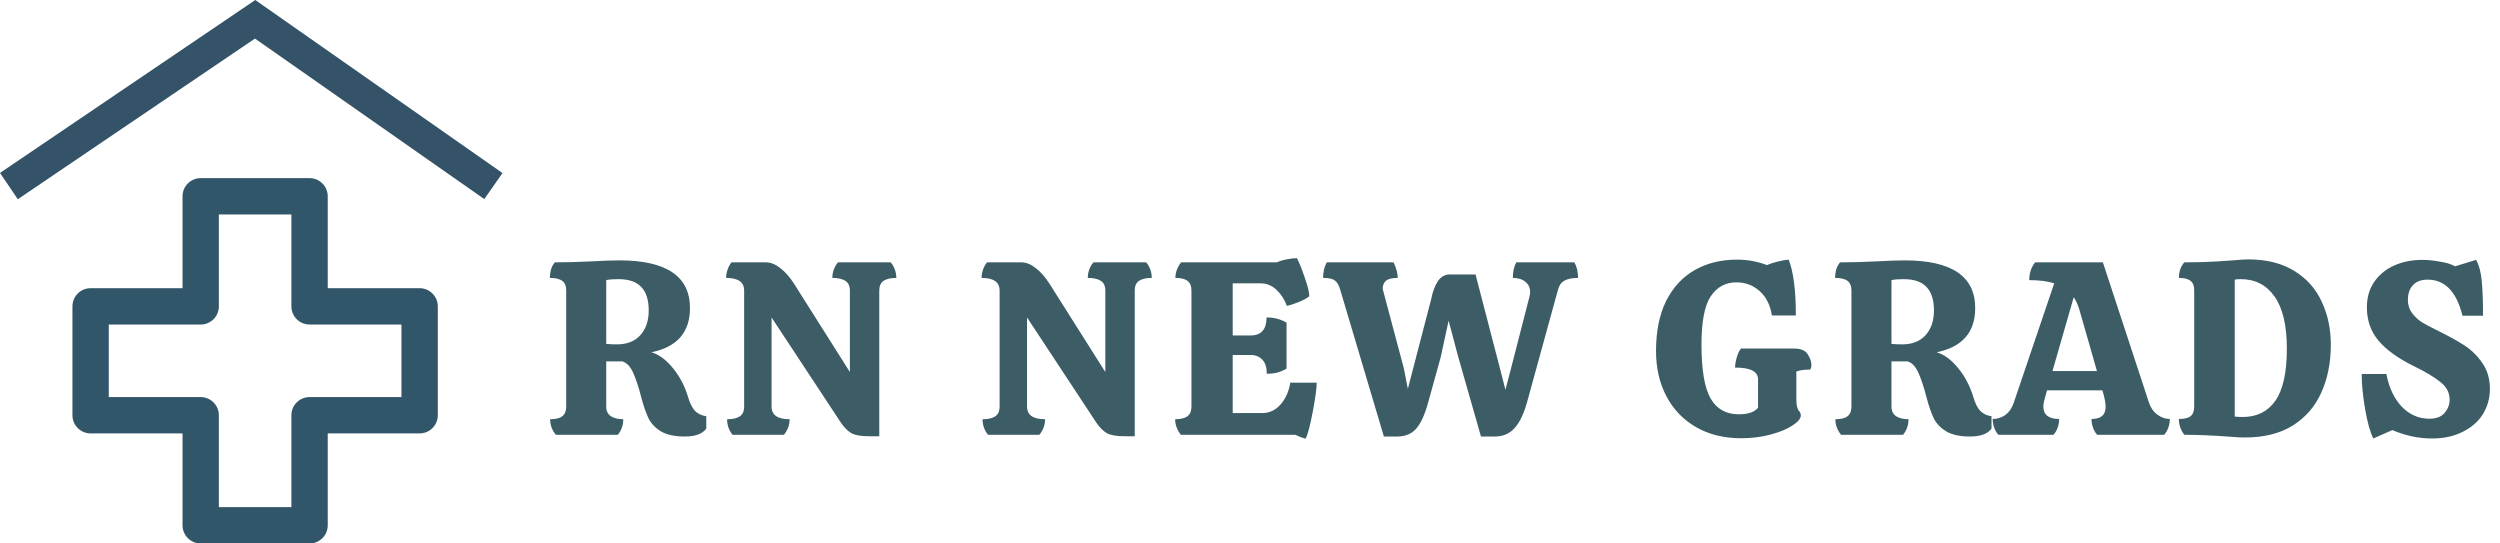
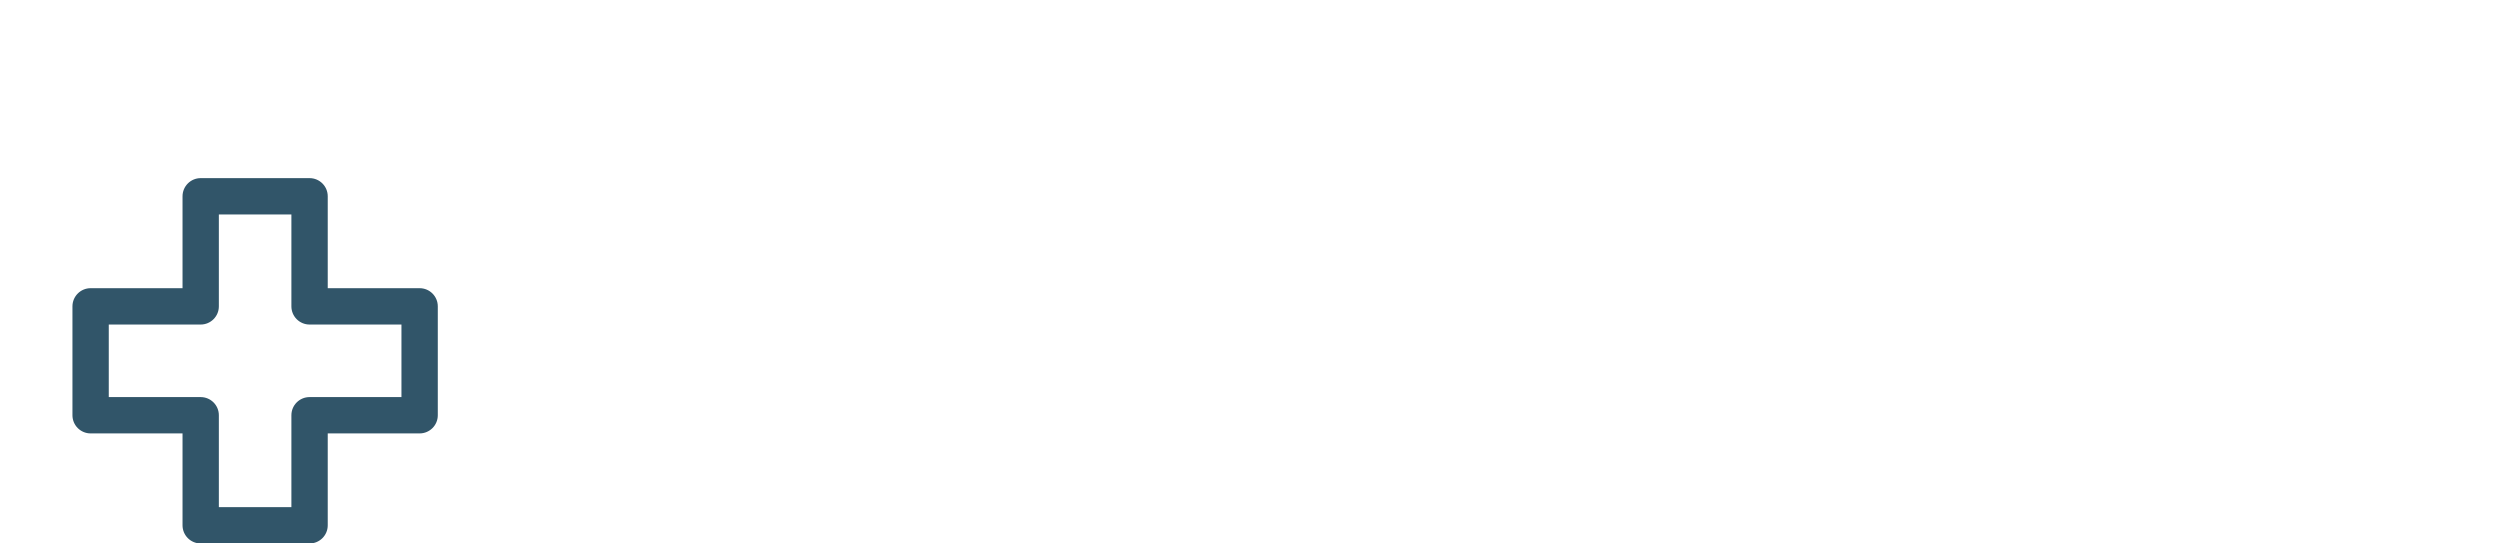
<svg xmlns="http://www.w3.org/2000/svg" width="253" height="55" viewBox="0 0 253 55" fill="none">
-   <path d="M69.625 40.15C69.808 40.783 70.042 41.258 70.325 41.575C70.625 41.875 71.008 42.058 71.475 42.125V43.375C71.092 43.908 70.367 44.175 69.3 44.175C68.3 44.175 67.508 44.008 66.925 43.675C66.358 43.342 65.933 42.908 65.65 42.375C65.383 41.825 65.133 41.108 64.9 40.225C64.65 39.242 64.383 38.425 64.1 37.775C63.817 37.125 63.45 36.725 63 36.575H61.35V41.15C61.35 41.583 61.508 41.908 61.825 42.125C62.142 42.325 62.558 42.425 63.075 42.425C63.075 43.025 62.892 43.55 62.525 44H56.25C55.867 43.533 55.675 43.008 55.675 42.425C56.242 42.425 56.65 42.325 56.9 42.125C57.167 41.925 57.3 41.6 57.3 41.15V29.4C57.3 28.95 57.167 28.625 56.9 28.425C56.633 28.225 56.217 28.125 55.65 28.125C55.65 27.458 55.817 26.933 56.15 26.55C57.25 26.55 58.483 26.517 59.85 26.45C61.05 26.383 61.992 26.35 62.675 26.35C67.442 26.35 69.825 27.958 69.825 31.175C69.825 33.625 68.525 35.117 65.925 35.65C66.675 35.867 67.392 36.392 68.075 37.225C68.758 38.042 69.275 39.017 69.625 40.15ZM62.45 34.85C63.45 34.85 64.233 34.542 64.8 33.925C65.367 33.292 65.65 32.458 65.65 31.425C65.65 30.358 65.4 29.567 64.9 29.05C64.417 28.517 63.642 28.25 62.575 28.25C62.008 28.25 61.6 28.283 61.35 28.35V34.8C61.65 34.833 62.017 34.85 62.45 34.85ZM78.083 41.15C78.083 42 78.691 42.425 79.908 42.425C79.908 43.008 79.716 43.533 79.333 44H74.133C73.766 43.55 73.583 43.025 73.583 42.425C74.166 42.425 74.6 42.325 74.883 42.125C75.166 41.925 75.308 41.6 75.308 41.15V29.4C75.308 28.55 74.7 28.125 73.483 28.125C73.483 27.842 73.533 27.558 73.633 27.275C73.733 26.992 73.866 26.75 74.033 26.55H77.508C77.991 26.55 78.475 26.742 78.958 27.125C79.441 27.492 79.9 28.008 80.333 28.675L86.008 37.65V29.4C86.008 28.95 85.858 28.625 85.558 28.425C85.258 28.225 84.816 28.125 84.233 28.125C84.233 27.825 84.283 27.542 84.383 27.275C84.483 26.992 84.625 26.75 84.808 26.55H90.133C90.316 26.75 90.458 26.992 90.558 27.275C90.658 27.558 90.708 27.842 90.708 28.125C90.141 28.125 89.708 28.225 89.408 28.425C89.125 28.625 88.983 28.95 88.983 29.4V44.15H87.983C87.166 44.15 86.566 44.05 86.183 43.85C85.8 43.633 85.433 43.267 85.083 42.75L78.083 32.125V41.15ZM103.935 41.15C103.935 42 104.543 42.425 105.76 42.425C105.76 43.008 105.568 43.533 105.185 44H99.985C99.618 43.55 99.435 43.025 99.435 42.425C100.018 42.425 100.451 42.325 100.735 42.125C101.018 41.925 101.16 41.6 101.16 41.15V29.4C101.16 28.55 100.551 28.125 99.335 28.125C99.335 27.842 99.385 27.558 99.485 27.275C99.585 26.992 99.718 26.75 99.885 26.55H103.36C103.843 26.55 104.326 26.742 104.81 27.125C105.293 27.492 105.751 28.008 106.185 28.675L111.86 37.65V29.4C111.86 28.95 111.71 28.625 111.41 28.425C111.11 28.225 110.668 28.125 110.085 28.125C110.085 27.825 110.135 27.542 110.235 27.275C110.335 26.992 110.476 26.75 110.66 26.55H115.985C116.168 26.75 116.31 26.992 116.41 27.275C116.51 27.558 116.56 27.842 116.56 28.125C115.993 28.125 115.56 28.225 115.26 28.425C114.976 28.625 114.835 28.95 114.835 29.4V44.15H113.835C113.018 44.15 112.418 44.05 112.035 43.85C111.651 43.633 111.285 43.267 110.935 42.75L103.935 32.125V41.15ZM133.25 38.725C133.25 39.275 133.117 40.258 132.85 41.675C132.584 43.075 132.342 43.983 132.125 44.4C131.859 44.333 131.509 44.2 131.075 44H119.5C119.117 43.5 118.925 42.975 118.925 42.425C119.492 42.425 119.909 42.325 120.175 42.125C120.442 41.925 120.575 41.592 120.575 41.125V29.4C120.575 28.95 120.442 28.625 120.175 28.425C119.925 28.225 119.517 28.125 118.95 28.125C118.95 27.575 119.142 27.05 119.525 26.55H129.225C129.509 26.417 129.834 26.317 130.2 26.25C130.584 26.167 130.934 26.125 131.25 26.125C131.5 26.608 131.767 27.275 132.05 28.125C132.35 28.975 132.5 29.592 132.5 29.975C132.3 30.158 131.959 30.35 131.475 30.55C130.992 30.75 130.575 30.883 130.225 30.95C130.009 30.333 129.667 29.8 129.2 29.35C128.734 28.9 128.192 28.675 127.575 28.675H124.75V33.95H126.55C127.634 33.95 128.175 33.342 128.175 32.125C128.925 32.125 129.6 32.3 130.2 32.65V37.3C129.934 37.467 129.625 37.6 129.275 37.7C128.925 37.783 128.567 37.825 128.2 37.825C128.2 37.192 128.05 36.717 127.75 36.4C127.45 36.083 127.059 35.925 126.575 35.925H124.75V41.8H127.775C128.475 41.8 129.084 41.508 129.6 40.925C130.117 40.325 130.442 39.592 130.575 38.725H133.25ZM159.324 26.55C159.574 26.983 159.699 27.508 159.699 28.125C159.116 28.125 158.658 28.217 158.324 28.4C158.008 28.567 157.791 28.867 157.674 29.3L154.524 40.75C154.191 41.933 153.766 42.8 153.249 43.35C152.749 43.9 152.091 44.175 151.274 44.175H149.874L147.574 36.125L146.599 32.45L145.799 36.15L144.524 40.75C144.191 41.967 143.791 42.842 143.324 43.375C142.858 43.908 142.216 44.175 141.399 44.175H140.049L135.624 29.3C135.491 28.85 135.308 28.542 135.074 28.375C134.841 28.208 134.449 28.125 133.899 28.125C133.899 27.492 134.024 26.967 134.274 26.55H141.024C141.308 27.117 141.449 27.642 141.449 28.125C140.866 28.125 140.466 28.225 140.249 28.425C140.033 28.625 139.924 28.892 139.924 29.225L142.074 37.3L142.474 39.35L144.849 30.225C144.983 29.525 145.199 28.942 145.499 28.475C145.816 28.008 146.216 27.775 146.699 27.775H149.324L151.799 37.3L152.349 39.45L152.924 37.25L154.774 30.05C154.824 29.867 154.849 29.7 154.849 29.55C154.849 29.117 154.691 28.775 154.374 28.525C154.058 28.258 153.633 28.125 153.099 28.125C153.099 27.492 153.216 26.967 153.449 26.55H159.324ZM176.215 44.35C174.465 44.35 172.94 43.975 171.64 43.225C170.34 42.475 169.34 41.433 168.64 40.1C167.94 38.767 167.59 37.242 167.59 35.525C167.59 33.525 167.932 31.833 168.615 30.45C169.315 29.067 170.282 28.025 171.515 27.325C172.748 26.625 174.173 26.275 175.79 26.275C176.84 26.275 177.848 26.458 178.815 26.825C179.065 26.708 179.423 26.592 179.89 26.475C180.373 26.358 180.748 26.292 181.015 26.275C181.498 27.508 181.74 29.392 181.74 31.925H179.315C179.148 30.858 178.732 30.033 178.065 29.45C177.415 28.867 176.632 28.575 175.715 28.575C174.615 28.575 173.748 29.05 173.115 30C172.498 30.933 172.19 32.558 172.19 34.875C172.19 37.442 172.498 39.258 173.115 40.325C173.732 41.392 174.673 41.925 175.94 41.925C176.407 41.925 176.798 41.875 177.115 41.775C177.432 41.675 177.698 41.508 177.915 41.275V38.425C177.915 37.992 177.723 37.683 177.34 37.5C176.973 37.3 176.39 37.2 175.59 37.2C175.59 36.9 175.648 36.55 175.765 36.15C175.882 35.75 176.023 35.458 176.19 35.275H181.59C182.24 35.275 182.69 35.467 182.94 35.85C183.19 36.233 183.315 36.6 183.315 36.95C183.315 37.117 183.273 37.267 183.19 37.4C182.59 37.4 182.123 37.467 181.79 37.6V40.475C181.79 41.008 181.882 41.383 182.065 41.6C182.182 41.717 182.24 41.867 182.24 42.05C182.24 42.35 181.965 42.683 181.415 43.05C180.865 43.417 180.123 43.725 179.19 43.975C178.273 44.225 177.282 44.35 176.215 44.35ZM199.691 40.15C199.875 40.783 200.108 41.258 200.391 41.575C200.691 41.875 201.075 42.058 201.541 42.125V43.375C201.158 43.908 200.433 44.175 199.366 44.175C198.366 44.175 197.575 44.008 196.991 43.675C196.425 43.342 196 42.908 195.716 42.375C195.45 41.825 195.2 41.108 194.966 40.225C194.716 39.242 194.45 38.425 194.166 37.775C193.883 37.125 193.516 36.725 193.066 36.575H191.416V41.15C191.416 41.583 191.575 41.908 191.891 42.125C192.208 42.325 192.625 42.425 193.141 42.425C193.141 43.025 192.958 43.55 192.591 44H186.316C185.933 43.533 185.741 43.008 185.741 42.425C186.308 42.425 186.716 42.325 186.966 42.125C187.233 41.925 187.366 41.6 187.366 41.15V29.4C187.366 28.95 187.233 28.625 186.966 28.425C186.7 28.225 186.283 28.125 185.716 28.125C185.716 27.458 185.883 26.933 186.216 26.55C187.316 26.55 188.55 26.517 189.916 26.45C191.116 26.383 192.058 26.35 192.741 26.35C197.508 26.35 199.891 27.958 199.891 31.175C199.891 33.625 198.591 35.117 195.991 35.65C196.741 35.867 197.458 36.392 198.141 37.225C198.825 38.042 199.341 39.017 199.691 40.15ZM192.516 34.85C193.516 34.85 194.3 34.542 194.866 33.925C195.433 33.292 195.716 32.458 195.716 31.425C195.716 30.358 195.466 29.567 194.966 29.05C194.483 28.517 193.708 28.25 192.641 28.25C192.075 28.25 191.666 28.283 191.416 28.35V34.8C191.716 34.833 192.083 34.85 192.516 34.85ZM217.461 40.7C217.628 41.233 217.911 41.65 218.311 41.95C218.711 42.25 219.136 42.4 219.586 42.4C219.586 42.7 219.536 42.992 219.436 43.275C219.336 43.558 219.194 43.8 219.011 44H212.236C212.053 43.8 211.911 43.558 211.811 43.275C211.711 42.992 211.661 42.7 211.661 42.4C212.611 42.4 213.086 42 213.086 41.2C213.086 40.867 213.028 40.475 212.911 40.025L212.761 39.5H207.161L207.011 40.025C206.861 40.542 206.786 40.908 206.786 41.125C206.786 41.975 207.319 42.4 208.386 42.4C208.386 42.7 208.336 42.992 208.236 43.275C208.136 43.558 207.994 43.8 207.811 44H202.236C202.053 43.8 201.911 43.558 201.811 43.275C201.711 42.992 201.661 42.7 201.661 42.4C202.128 42.4 202.553 42.267 202.936 42C203.319 41.717 203.603 41.308 203.786 40.775L207.886 28.675C207.219 28.458 206.378 28.35 205.361 28.35C205.361 27.633 205.561 27.033 205.961 26.55H212.811L217.461 40.7ZM212.211 37.55L210.436 31.35C210.286 30.85 210.094 30.425 209.861 30.075L207.711 37.55H212.211ZM227.154 44.275C226.77 44.275 226.304 44.25 225.754 44.2C223.97 44.067 222.404 44 221.054 44C220.687 43.533 220.504 43 220.504 42.4C221.054 42.4 221.445 42.308 221.679 42.125C221.929 41.925 222.054 41.592 222.054 41.125V29.375C222.054 28.925 221.929 28.608 221.679 28.425C221.445 28.225 221.054 28.125 220.504 28.125C220.504 27.492 220.687 26.967 221.054 26.55C222.32 26.55 223.462 26.517 224.479 26.45C225.495 26.383 226.095 26.342 226.279 26.325C226.845 26.275 227.254 26.25 227.504 26.25C229.354 26.25 230.904 26.633 232.154 27.4C233.42 28.167 234.354 29.208 234.954 30.525C235.57 31.825 235.879 33.283 235.879 34.9C235.879 36.683 235.562 38.283 234.929 39.7C234.312 41.1 233.354 42.217 232.054 43.05C230.754 43.867 229.12 44.275 227.154 44.275ZM226.954 42.2C228.387 42.2 229.487 41.658 230.254 40.575C231.037 39.475 231.429 37.708 231.429 35.275C231.429 32.925 231.012 31.167 230.179 30C229.362 28.833 228.22 28.25 226.754 28.25C226.47 28.25 226.27 28.267 226.154 28.3V42.15C226.32 42.183 226.587 42.2 226.954 42.2ZM241.503 37.85C241.769 39.25 242.294 40.358 243.078 41.175C243.861 41.975 244.786 42.375 245.853 42.375C246.553 42.375 247.069 42.175 247.403 41.775C247.736 41.375 247.903 40.933 247.903 40.45C247.903 39.733 247.586 39.133 246.953 38.65C246.336 38.15 245.444 37.617 244.278 37.05C242.711 36.283 241.528 35.433 240.728 34.5C239.928 33.567 239.528 32.433 239.528 31.1C239.528 30.117 239.769 29.267 240.253 28.55C240.753 27.817 241.428 27.258 242.278 26.875C243.128 26.492 244.078 26.3 245.128 26.3C245.678 26.3 246.269 26.358 246.903 26.475C247.553 26.575 248.069 26.733 248.453 26.95L250.578 26.3C250.878 26.817 251.069 27.533 251.153 28.45C251.236 29.35 251.278 30.392 251.278 31.575V31.95H249.203C248.603 29.517 247.428 28.3 245.678 28.3C245.011 28.3 244.511 28.492 244.178 28.875C243.844 29.242 243.678 29.733 243.678 30.35C243.678 30.85 243.811 31.283 244.078 31.65C244.344 32.017 244.678 32.333 245.078 32.6C245.494 32.85 246.044 33.142 246.728 33.475C247.778 33.992 248.653 34.475 249.353 34.925C250.069 35.375 250.686 35.975 251.203 36.725C251.719 37.458 251.978 38.333 251.978 39.35C251.978 40.283 251.744 41.133 251.278 41.9C250.811 42.65 250.128 43.25 249.228 43.7C248.344 44.15 247.311 44.375 246.128 44.375C244.778 44.375 243.436 44.092 242.103 43.525L240.178 44.375C239.861 43.742 239.586 42.758 239.353 41.425C239.119 40.075 239.003 38.883 239.003 37.85H241.503Z" fill="#3C5C66" />
-   <path fill-rule="evenodd" clip-rule="evenodd" d="M25.833 0L50.853 17.514L49.009 20.148L25.803 3.904L1.803 20.162L0 17.5L25.833 0Z" fill="#345369" />
  <path fill-rule="evenodd" clip-rule="evenodd" d="M40.627 40.185V32.843H31.328C30.312 32.843 29.489 32.02 29.489 31.004V21.704H22.148V31.004C22.148 32.02 21.323 32.843 20.309 32.843H11.008V40.185H20.309C21.323 40.185 22.148 41.008 22.148 42.023V51.323H29.489V42.023C29.489 41.007 30.312 40.185 31.328 40.185H40.627ZM42.466 29.165H33.167V19.866C33.167 18.849 32.342 18.027 31.328 18.027H20.309C19.295 18.027 18.472 18.85 18.472 19.866V29.165H9.169C8.157 29.165 7.332 29.988 7.332 31.004V42.024C7.332 43.04 8.156 43.861 9.169 43.861H18.472V53.162C18.472 54.177 19.295 55 20.309 55H31.328C32.342 55 33.167 54.177 33.167 53.162V43.861H42.466C43.482 43.861 44.305 43.039 44.305 42.024V31.004C44.305 29.988 43.482 29.165 42.466 29.165Z" fill="#315569" />
</svg>